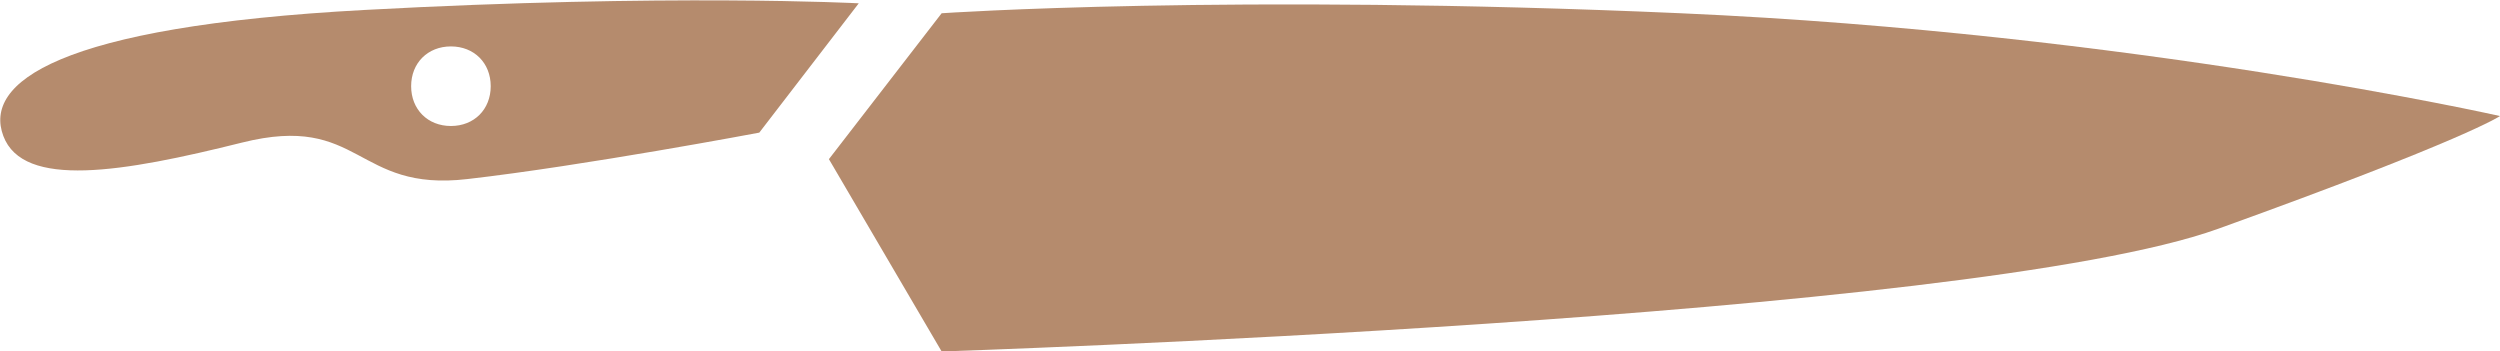
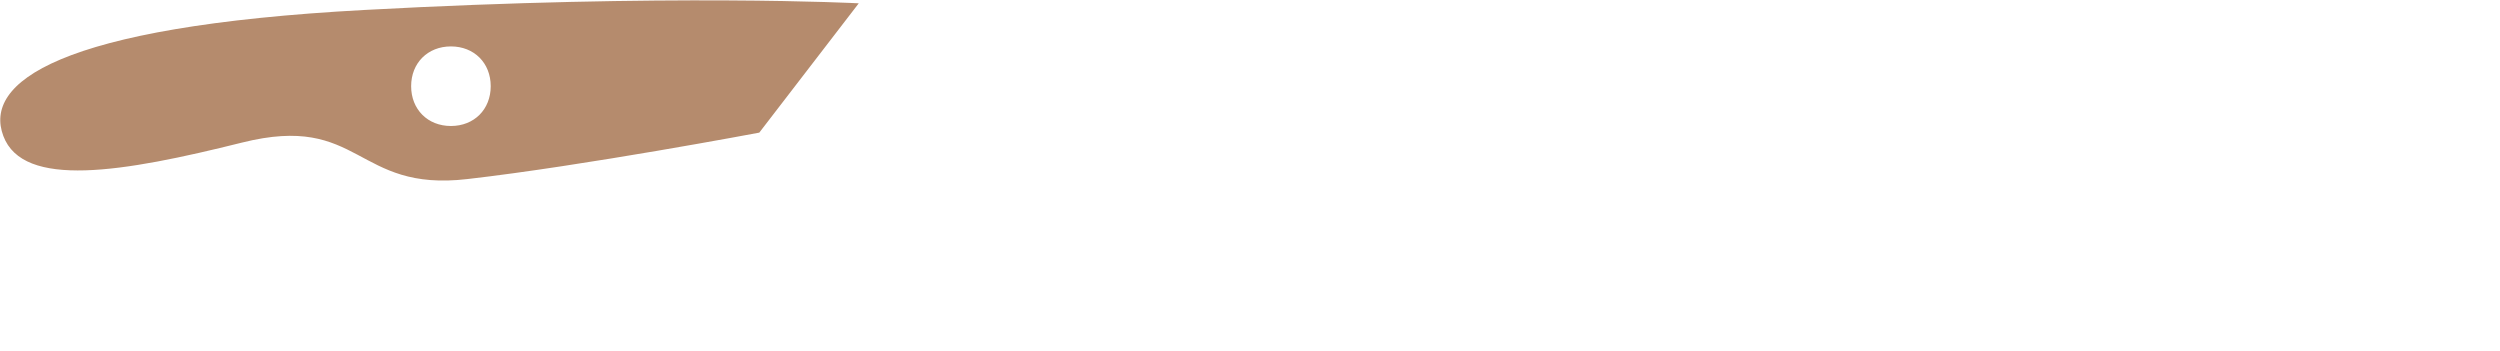
<svg xmlns="http://www.w3.org/2000/svg" version="1.1" id="Layer_1" x="0px" y="0px" viewBox="0 0 75.4 10.6" style="enable-background:new 0 0 75.4 10.6;" xml:space="preserve">
  <style type="text/css">
	.st0{fill:#B58B6D;}
</style>
-   <path class="st0" d="M28.4,0.4l-3.4,4.4l3.4,5.8c0,0,31-1,38.5-3.7c7.5-2.7,8.5-3.4,8.5-3.4S64.3,1,50.7,0.4S28.4,0.4,28.4,0.4z" />
  <path class="st0" d="M11,0.3C1.7,0.8-0.5,2.5,0.1,4.1s3.6,1.1,7.2,0.2c3.6-0.9,3.4,1.5,6.8,1.1C17.6,5,22.9,4,22.9,4l3-3.9  C25.9,0.1,20.2-0.2,11,0.3z M13.6,3.8c-0.7,0-1.2-0.5-1.2-1.2c0-0.7,0.5-1.2,1.2-1.2s1.2,0.5,1.2,1.2C14.8,3.3,14.3,3.8,13.6,3.8z" />
</svg>